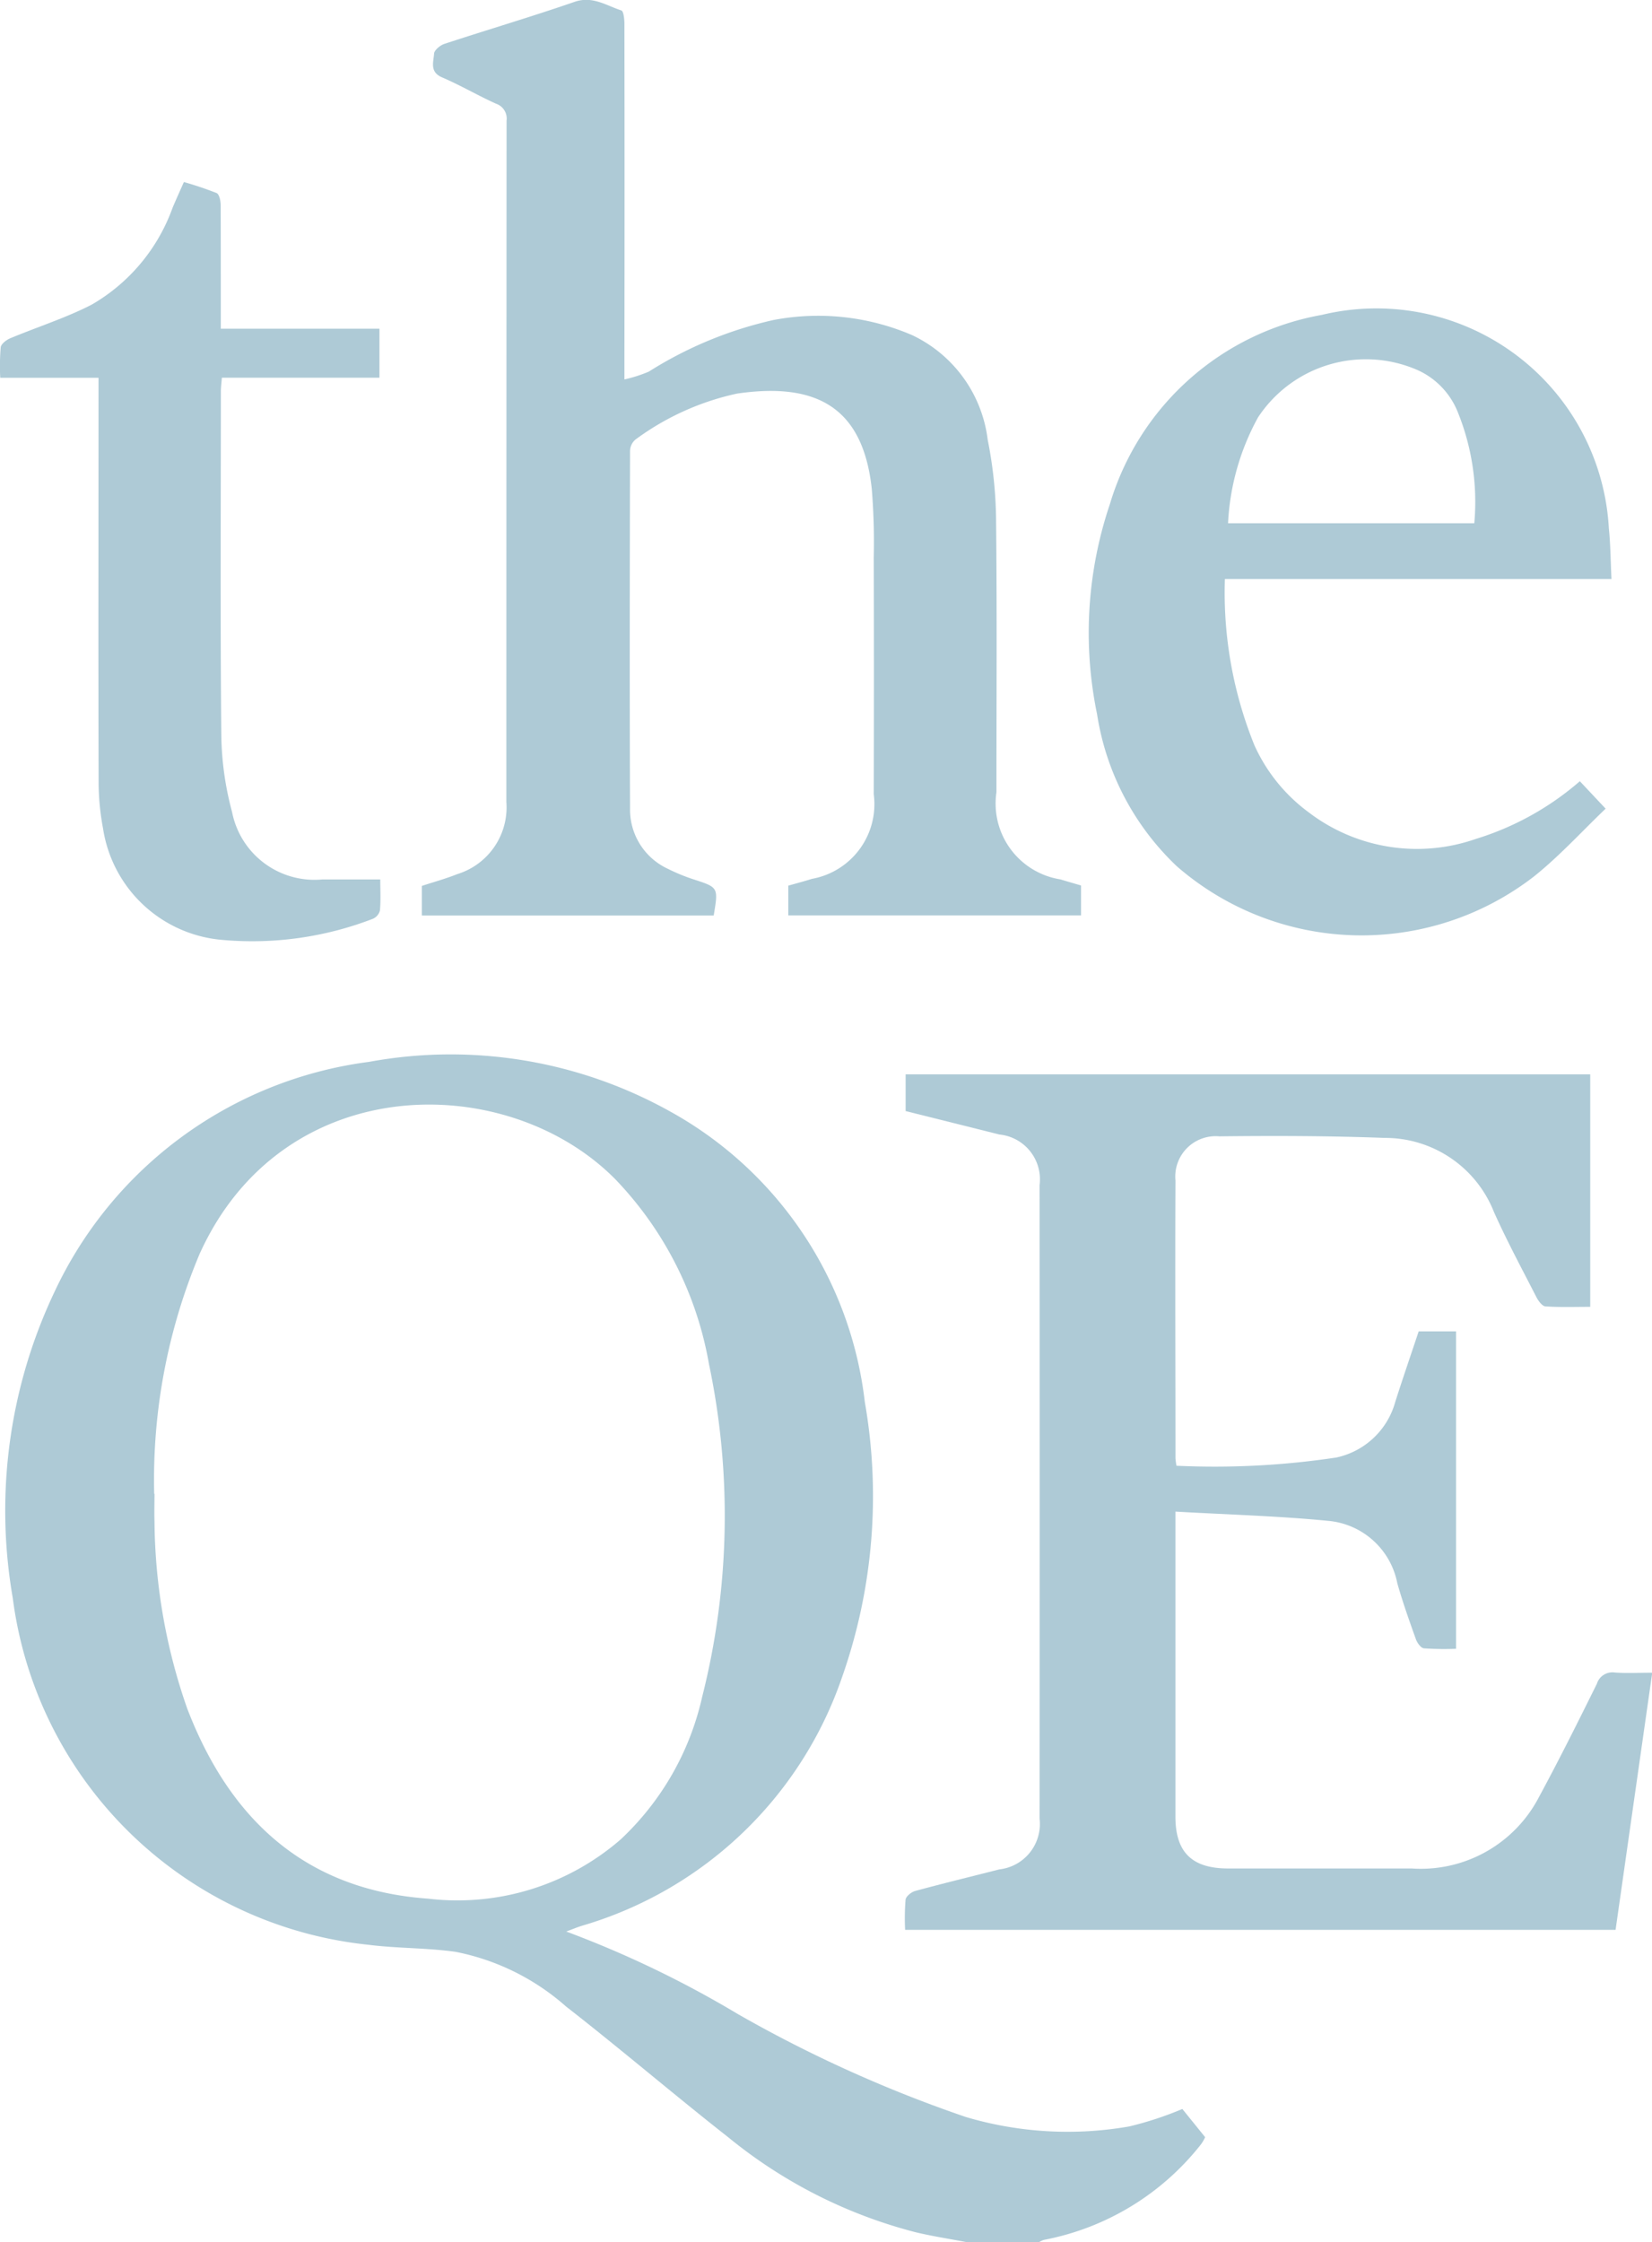
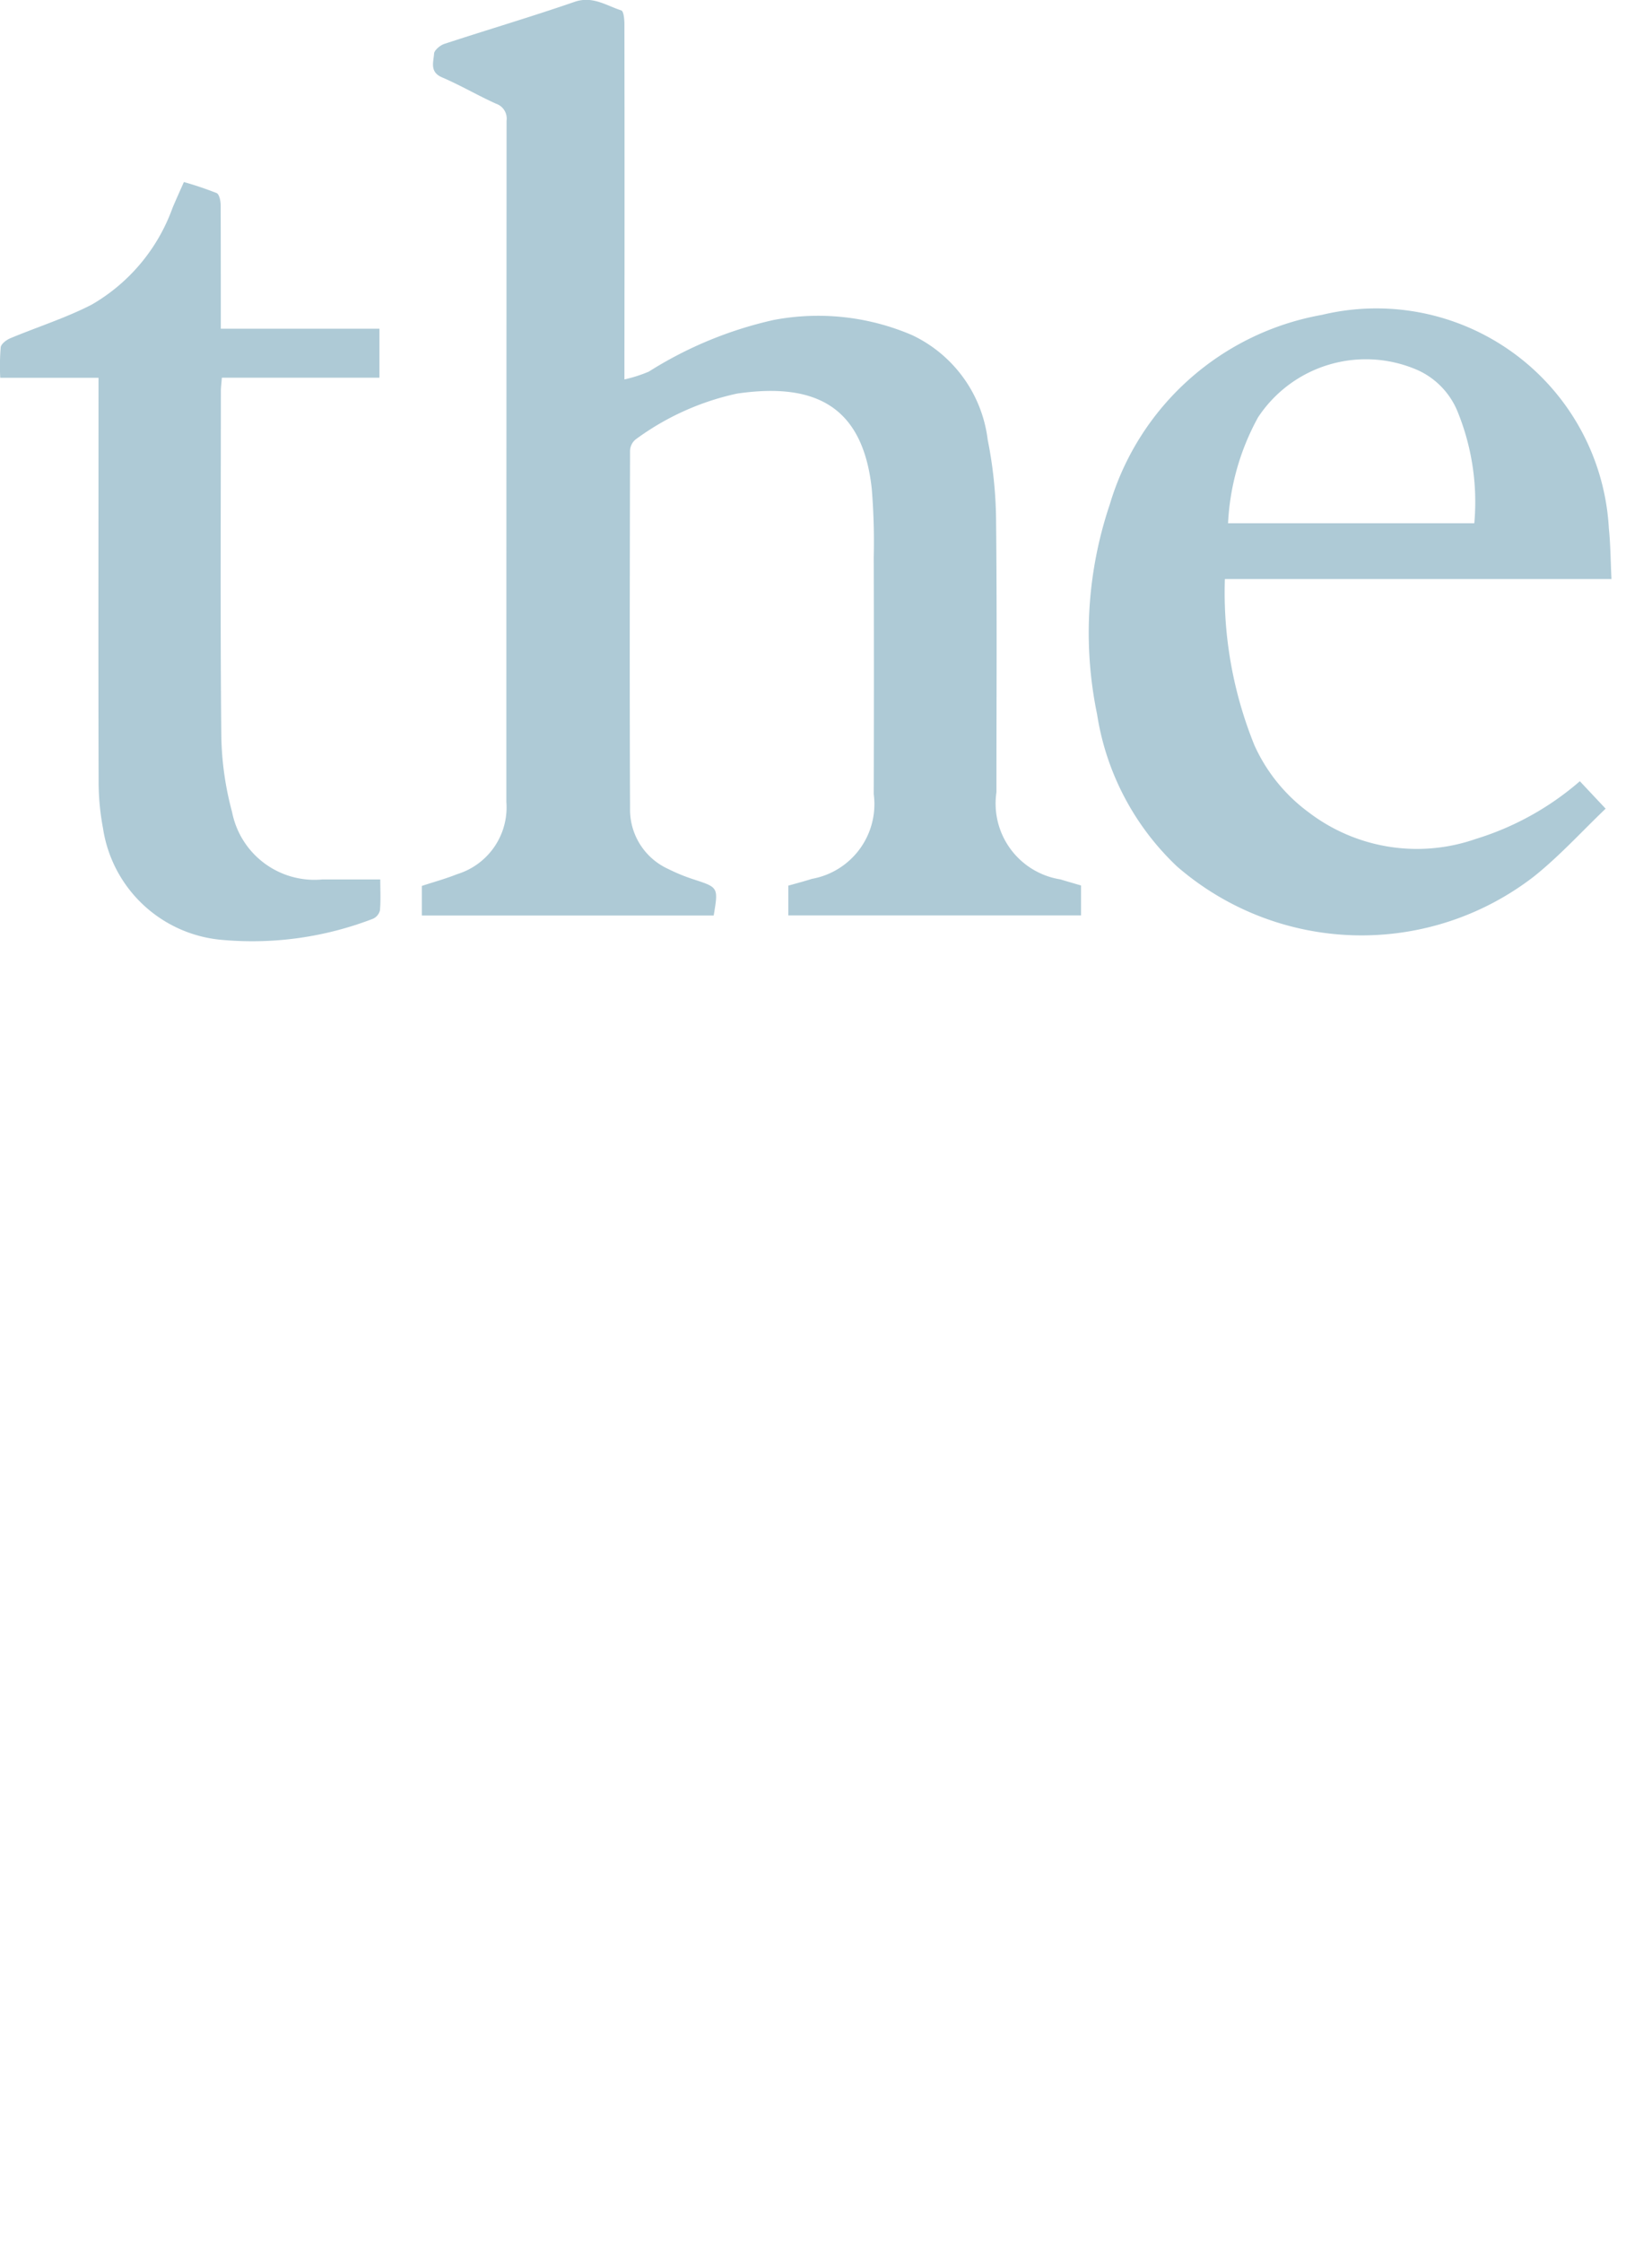
<svg xmlns="http://www.w3.org/2000/svg" width="48.63" height="66.004" viewBox="0 0 48.63 66.004">
  <defs>
    <clipPath id="clip-path">
      <rect id="Rectangle_23" data-name="Rectangle 23" width="48.631" height="66.004" fill="#aecad6" />
    </clipPath>
  </defs>
  <g id="Group_46" data-name="Group 46" transform="translate(0 5)">
    <g id="Group_36" data-name="Group 36" transform="translate(0 -5)" clip-path="url(#clip-path)">
-       <path id="Path_19" data-name="Path 19" d="M28.545,83.521c-.495-.095-.995-.171-1.485-.288a14.349,14.349,0,0,1-5.511-2.788c-1.611-1.265-3.17-2.6-4.784-3.857a6.917,6.917,0,0,0-3.252-1.611c-.855-.121-1.73-.1-2.586-.21A11.779,11.779,0,0,1,.475,64.557a15.023,15.023,0,0,1,1.23-9.01,11.913,11.913,0,0,1,9.262-6.77,13.26,13.26,0,0,1,8.822,1.44,11.245,11.245,0,0,1,5.768,8.57,16.057,16.057,0,0,1-.666,8.095,11.509,11.509,0,0,1-7.663,7.328c-.139.044-.273.1-.459.169a30.653,30.653,0,0,1,5.052,2.43,38.723,38.723,0,0,0,6.711,3.03,10.523,10.523,0,0,0,4.813.277,10.111,10.111,0,0,0,1.56-.513l.671.83a1.2,1.2,0,0,1-.123.211,7.714,7.714,0,0,1-4.617,2.811.582.582,0,0,0-.146.066ZM4.648,61.487c0,.275-.009.55,0,.824a17.015,17.015,0,0,0,.962,5.5c1.251,3.266,3.482,5.343,7.088,5.6a7.328,7.328,0,0,0,5.671-1.742,8.205,8.205,0,0,0,2.4-4.195,21.7,21.7,0,0,0,.2-9.805,10.434,10.434,0,0,0-2.758-5.438c-3.186-3.22-9.78-3.229-12.235,2.2a17.136,17.136,0,0,0-1.337,7.066" transform="translate(-0.1 -17.518)" fill="#aecad6" />
-       <path id="Path_20" data-name="Path 20" d="M49.654,60.989a24.056,24.056,0,0,0,4.708-.242A2.3,2.3,0,0,0,56.1,59.1c.221-.691.457-1.377.687-2.067h1.1v9.344a8.62,8.62,0,0,1-.948-.013c-.09-.01-.2-.166-.237-.276-.194-.543-.388-1.088-.545-1.643a2.278,2.278,0,0,0-2.038-1.834c-1.469-.144-2.95-.183-4.493-.272v.6q0,4.189,0,8.378c0,1.05.485,1.527,1.55,1.528,1.8,0,3.6,0,5.406,0a3.919,3.919,0,0,0,3.744-2.1c.595-1.1,1.152-2.217,1.706-3.337a.479.479,0,0,1,.53-.332c.341.026.684.006,1.1.006-.362,2.536-.719,5.041-1.079,7.569H41.669a6.959,6.959,0,0,1,.013-.887c.013-.1.17-.226.284-.257.822-.224,1.649-.424,2.474-.635a1.344,1.344,0,0,0,1.187-1.491q.006-9.328,0-18.655a1.325,1.325,0,0,0-1.184-1.488c-.916-.23-1.833-.458-2.759-.69V49.467H61.837v6.844c-.445,0-.882.016-1.318-.013-.095-.006-.208-.158-.264-.267-.426-.832-.869-1.656-1.251-2.508a3.445,3.445,0,0,0-3.219-2.185c-1.621-.061-3.245-.065-4.867-.046a1.189,1.189,0,0,0-1.291,1.3c-.012,2.724,0,5.448,0,8.172a2.077,2.077,0,0,0,.03.226" transform="translate(-15.025 -17.84)" fill="#aecad6" />
      <path id="Path_21" data-name="Path 21" d="M38.827,26.067v.882H30.211v-.877c.224-.065.462-.125.694-.2a2.233,2.233,0,0,0,1.82-2.493q.01-3.487,0-6.974a19.126,19.126,0,0,0-.058-2.018c-.256-2.345-1.568-3.151-3.967-2.8a7.807,7.807,0,0,0-2.984,1.349.449.449,0,0,0-.164.331c-.008,3.507-.015,7.016,0,10.523a1.919,1.919,0,0,0,1.121,1.79,5.4,5.4,0,0,0,.761.311c.717.235.719.23.58,1.061H19.423V26.08c.342-.113.7-.21,1.042-.347a2.056,2.056,0,0,0,1.446-2.123q0-10.028.006-20.056a.462.462,0,0,0-.308-.5c-.538-.242-1.049-.544-1.591-.776-.372-.159-.251-.451-.235-.7.006-.1.178-.244.3-.285,1.278-.42,2.568-.8,3.84-1.24.528-.18.93.111,1.372.254.068.022.091.261.091.4q.008,4.931,0,9.863v.6a4.14,4.14,0,0,0,.718-.23,11.618,11.618,0,0,1,3.673-1.52,7.009,7.009,0,0,1,4.079.446,3.934,3.934,0,0,1,2.224,3.08,12.584,12.584,0,0,1,.246,2.332c.029,2.681.011,5.364.011,8.046a2.261,2.261,0,0,0,1.884,2.564c.2.061.393.116.6.177" transform="translate(-7.005 0)" fill="#aecad6" />
      <path id="Path_22" data-name="Path 22" d="M2.9,14.145H.007a6.684,6.684,0,0,1,.014-.9c.014-.1.168-.217.284-.265.8-.334,1.627-.595,2.391-.987A5.4,5.4,0,0,0,5.08,9.14c.1-.238.208-.475.333-.758a9.9,9.9,0,0,1,.964.325c.077.034.118.227.119.347C6.5,10.1,6.5,11.145,6.5,12.19V12.7h4.67v1.442H6.531c-.012.16-.029.279-.029.4,0,3.383-.02,6.767.013,10.15a9.1,9.1,0,0,0,.316,2.233,2.471,2.471,0,0,0,2.663,1.987h1.7c0,.321.017.62-.01.914a.366.366,0,0,1-.208.245,9.862,9.862,0,0,1-4.412.623,3.877,3.877,0,0,1-3.531-3.284,7.415,7.415,0,0,1-.13-1.35C2.891,22.274,2.9,18.491,2.9,14.71v-.565" transform="translate(0 -3.023)" fill="#aecad6" />
      <path id="Path_23" data-name="Path 23" d="M65.522,22.193H54.142a11.974,11.974,0,0,0,.869,4.892A5,5,0,0,0,56.6,29.054a5.253,5.253,0,0,0,4.925.791,8.445,8.445,0,0,0,3.066-1.7l.759.808c-.691.66-1.346,1.383-2.1,1.988a8.288,8.288,0,0,1-10.517-.287,7.806,7.806,0,0,1-2.353-4.479,11.834,11.834,0,0,1,.375-6.182A7.972,7.972,0,0,1,57,14.416,6.853,6.853,0,0,1,65.445,20.7c.049.474.051.953.077,1.495M54.234,20.55h7.25a7.043,7.043,0,0,0-.5-3.305,2.286,2.286,0,0,0-1.144-1.192,3.8,3.8,0,0,0-4.724,1.384,7.2,7.2,0,0,0-.881,3.114" transform="translate(-18.085 -5.147)" fill="#aecad6" />
    </g>
  </g>
</svg>